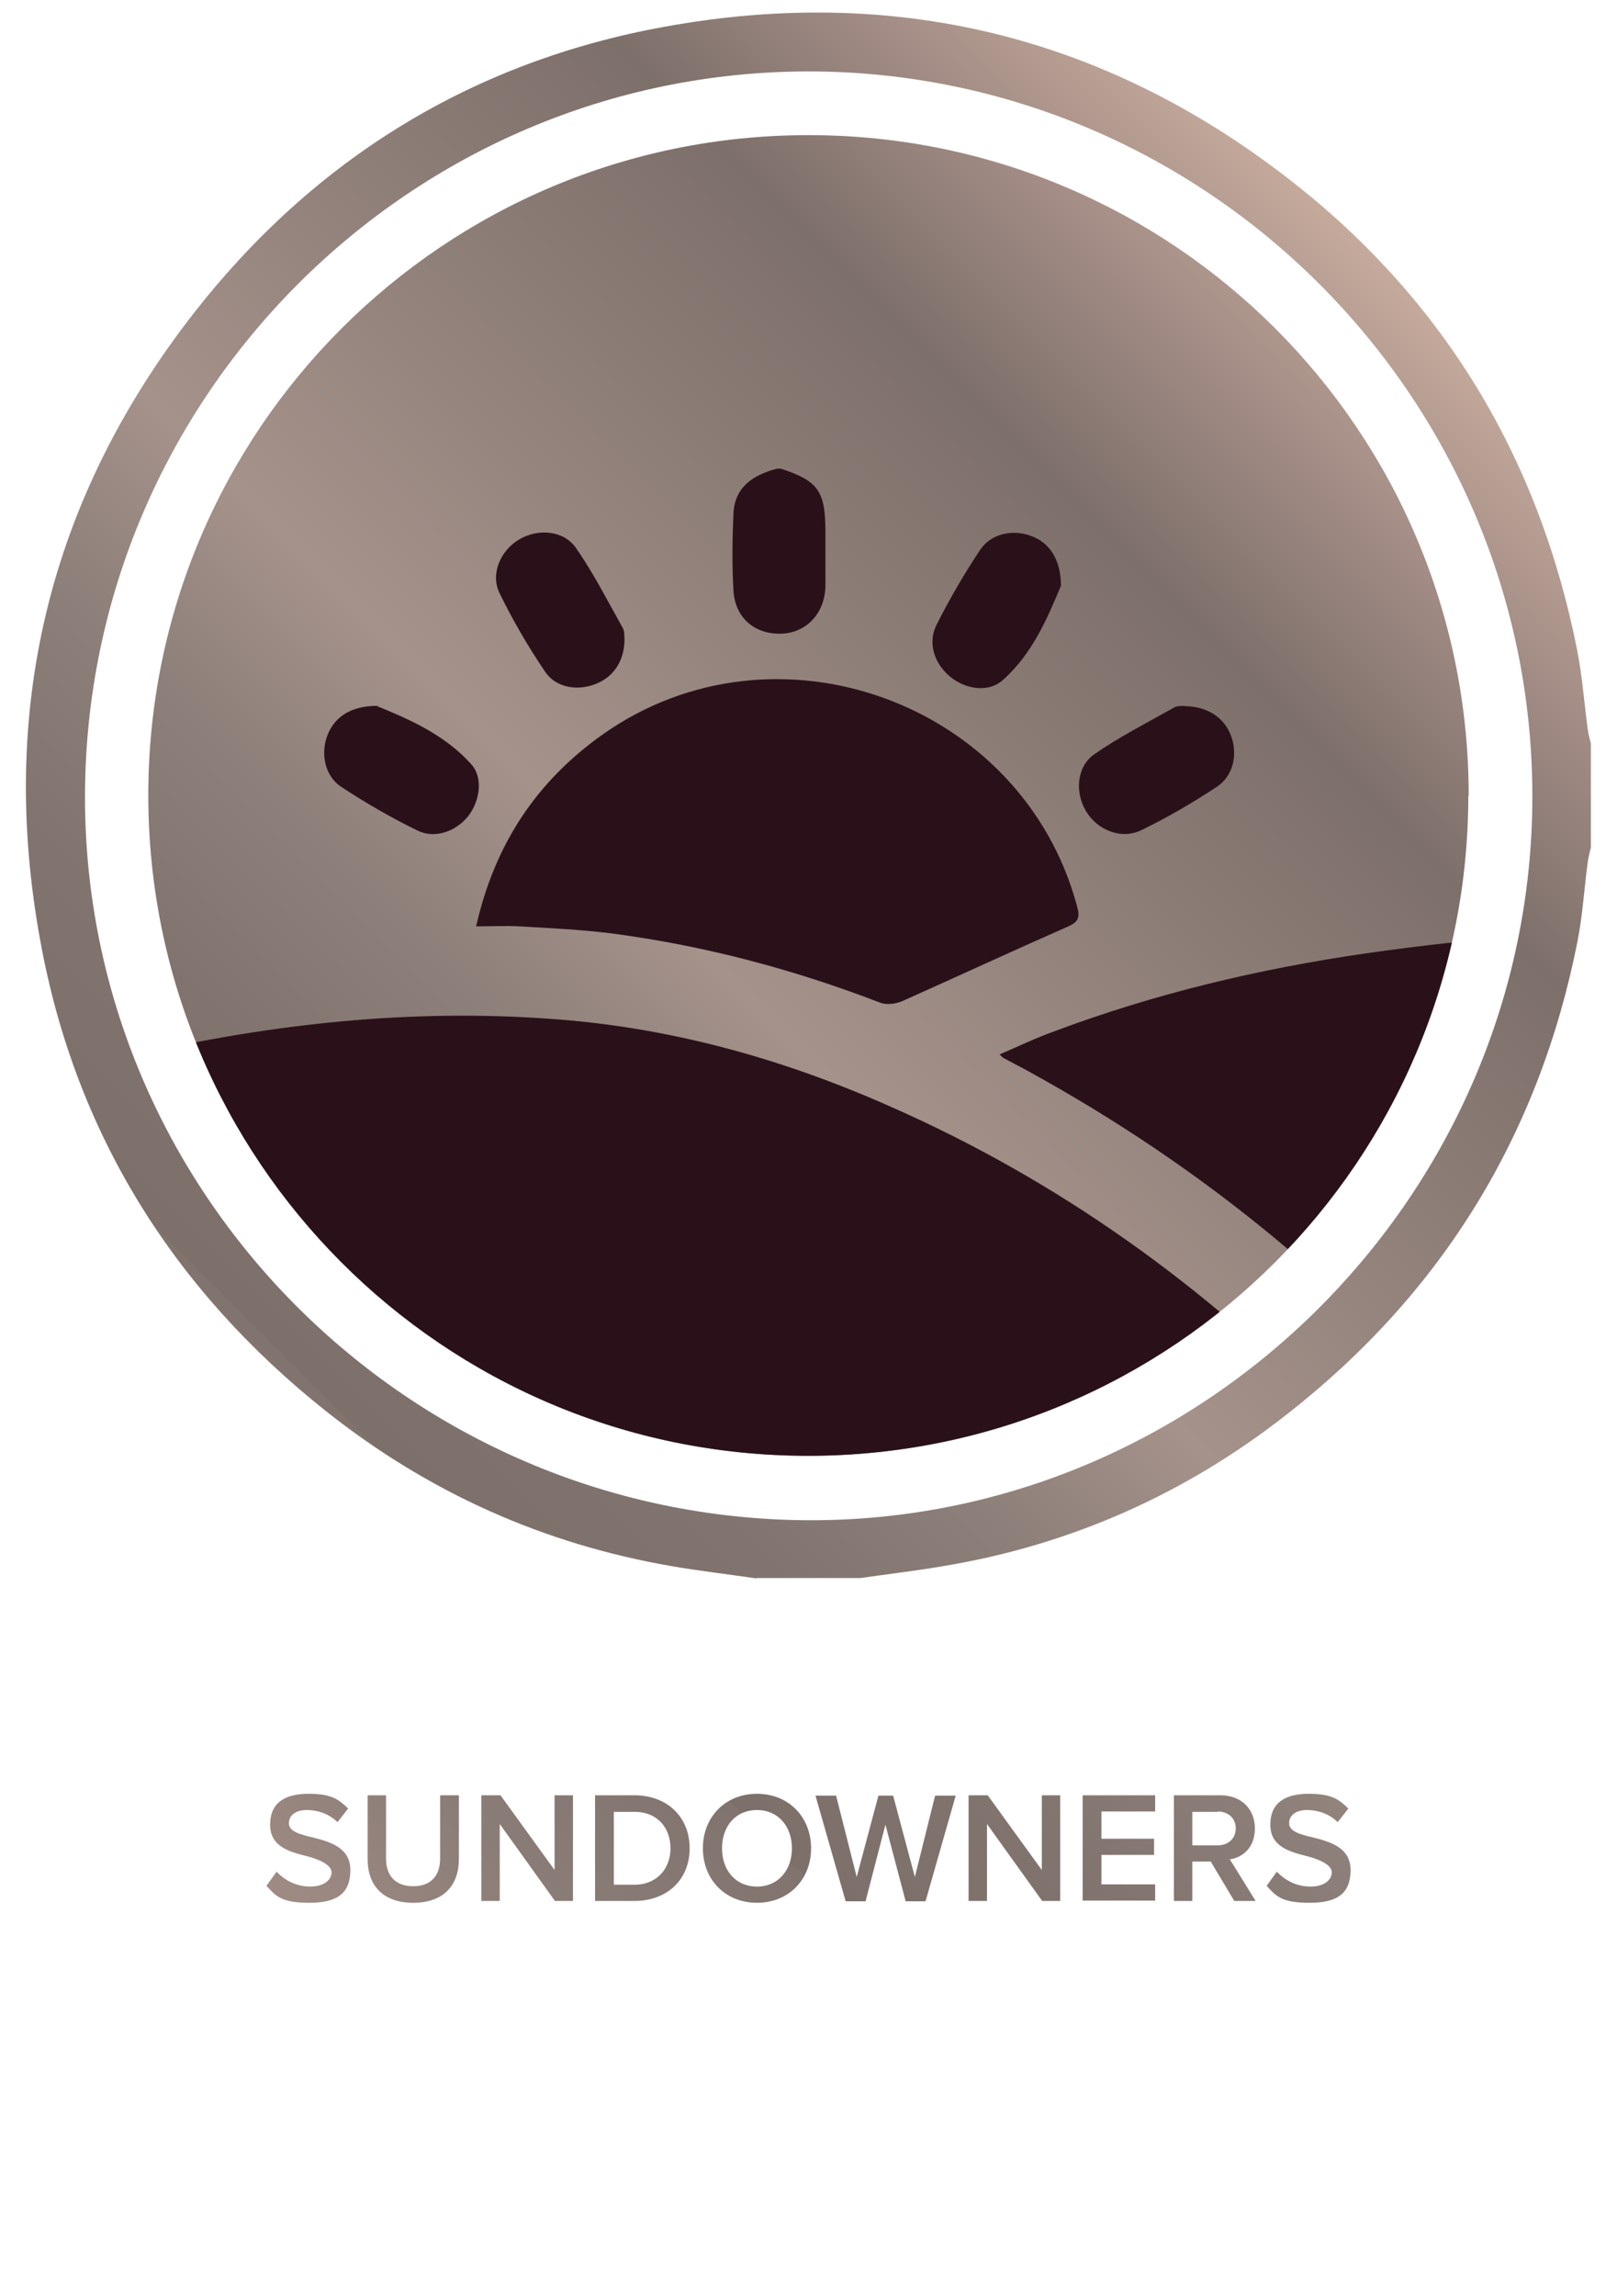
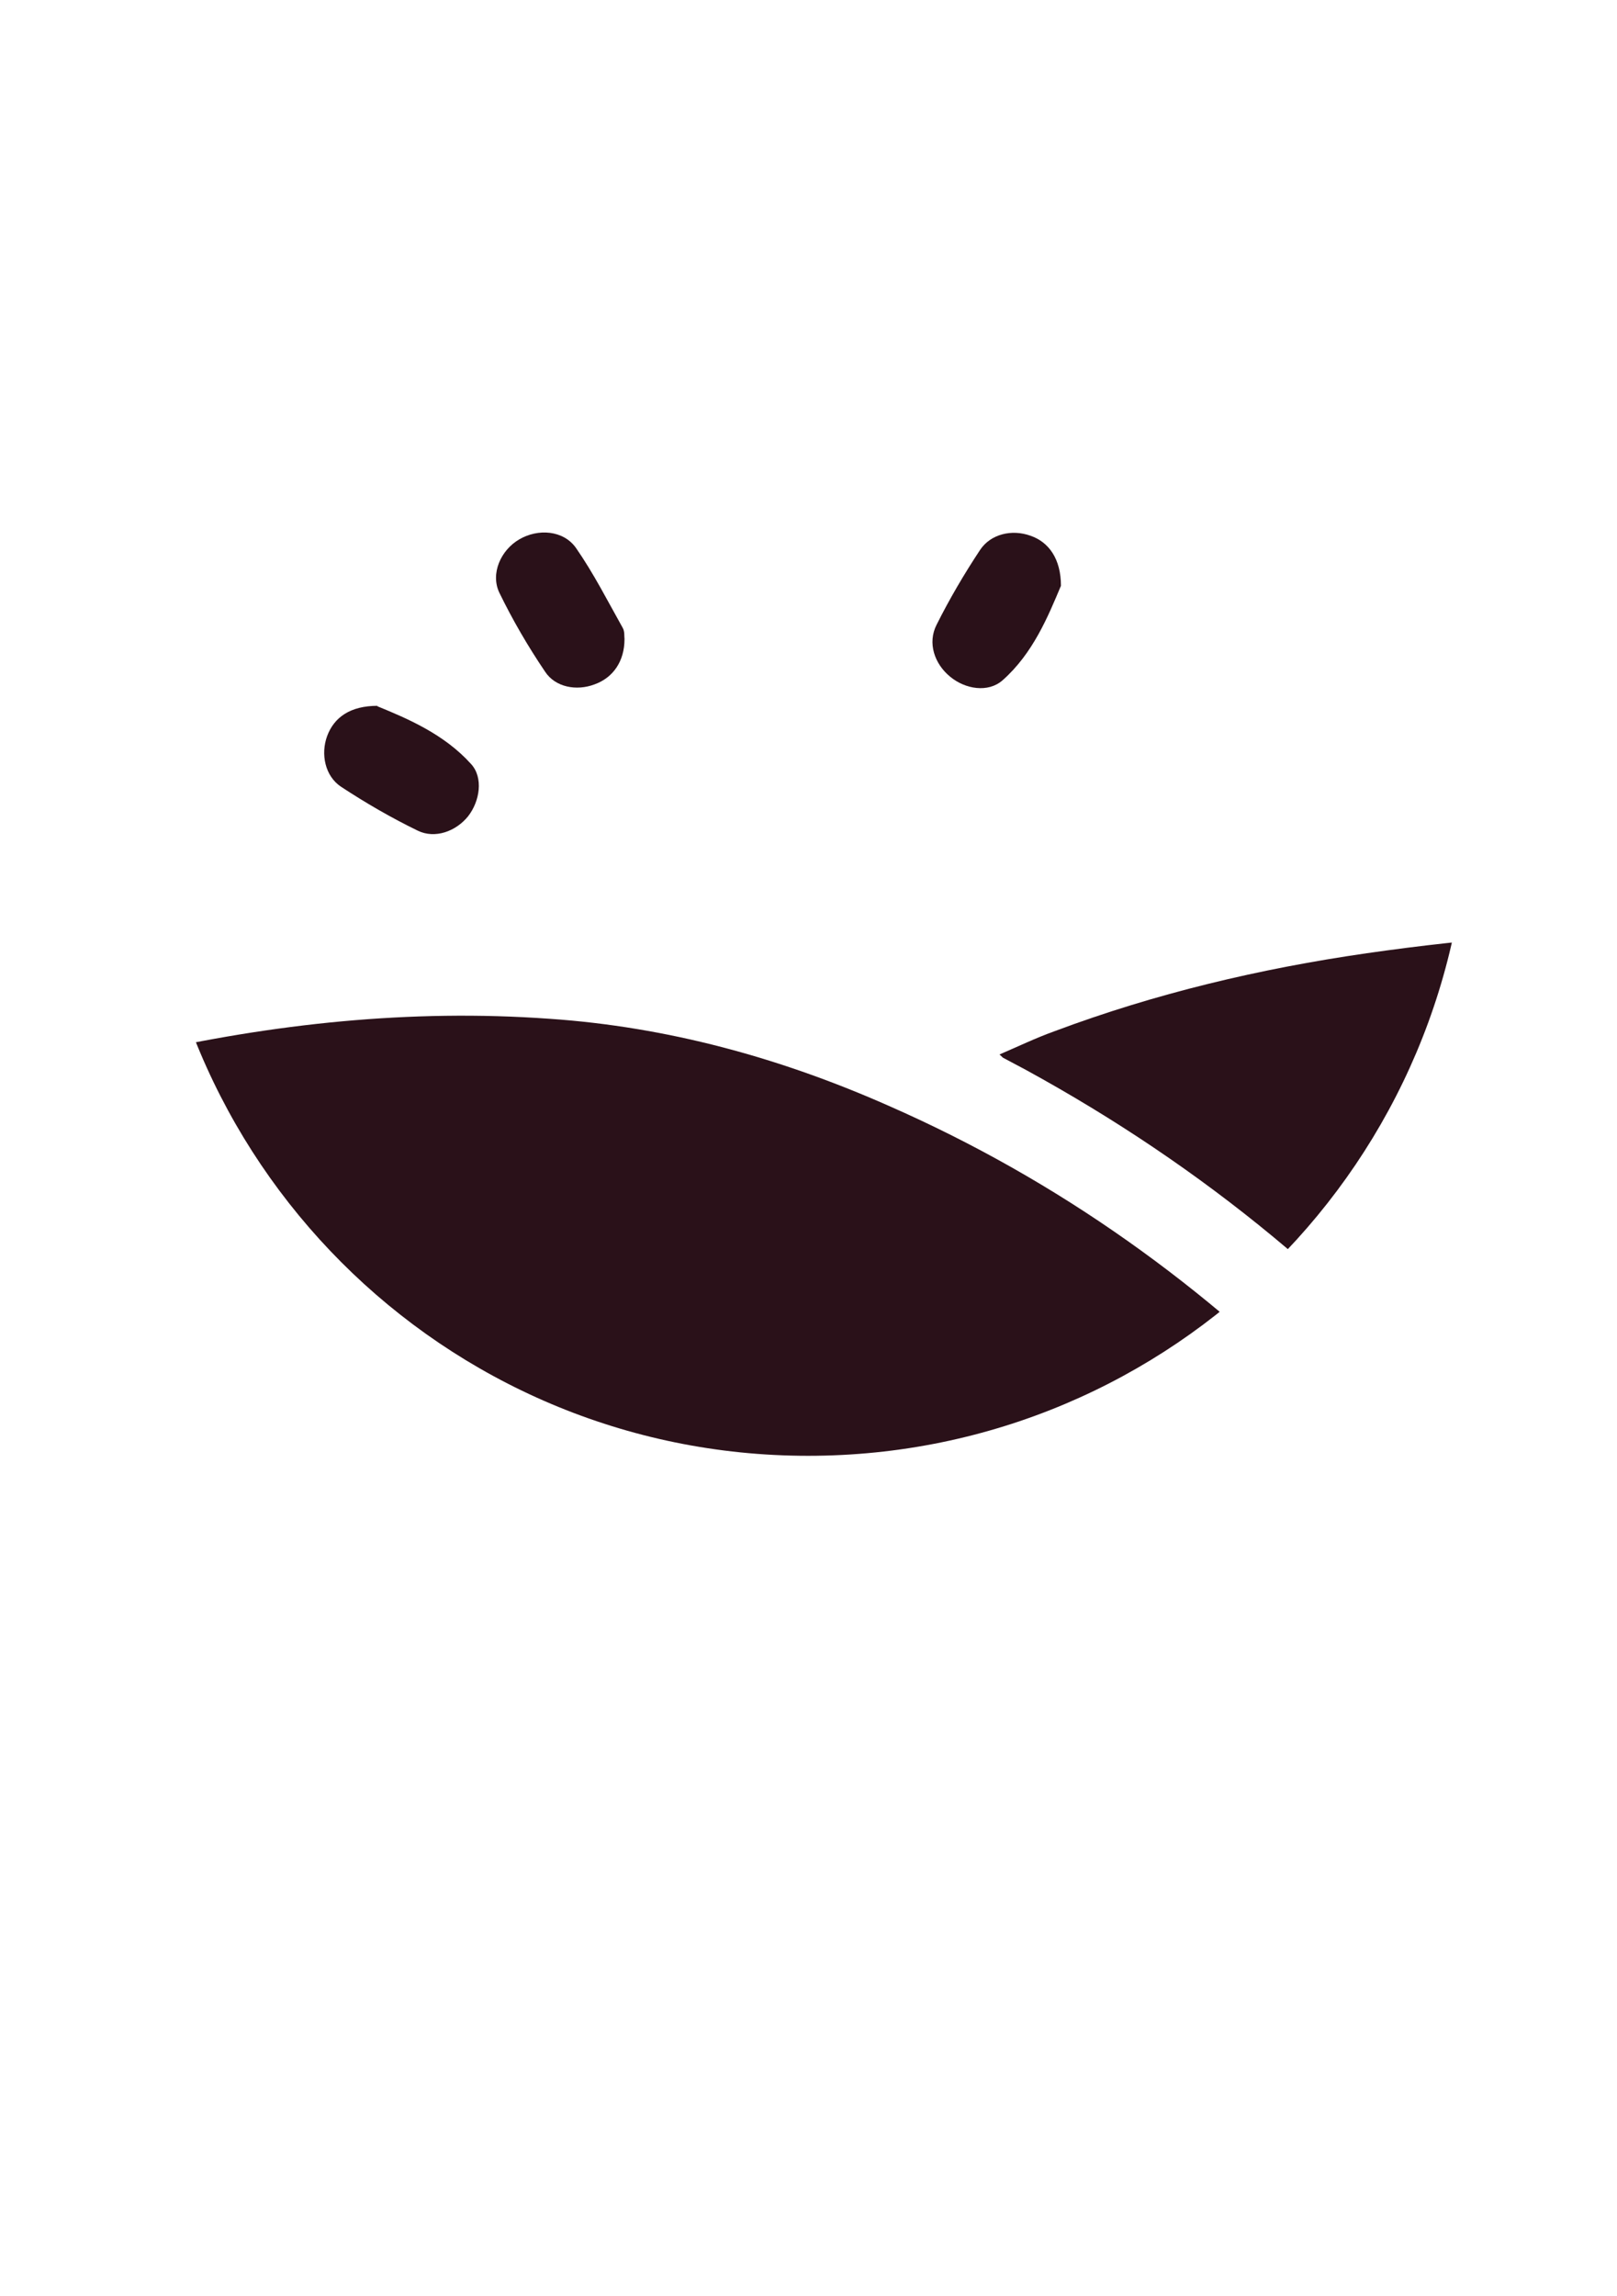
<svg xmlns="http://www.w3.org/2000/svg" version="1.1" viewBox="0 0 439.4 623.6">
  <defs>
    <style>
      .cls-1 {
        fill: none;
      }

      .cls-2 {
        fill: url(#linear-gradient);
      }

      .cls-3 {
        fill: #2a1119;
      }

      .cls-4 {
        clip-path: url(#clippath);
      }
    </style>
    <linearGradient id="linear-gradient" x1="33.5" y1="473.4" x2="405.6" y2="101.3" gradientUnits="userSpaceOnUse">
      <stop offset="0" stop-color="#c5aa9c" />
      <stop offset="0" stop-color="#bfa69a" />
      <stop offset="0" stop-color="#9f8b84" />
      <stop offset=".1" stop-color="#8a7c76" />
      <stop offset=".2" stop-color="#81736d" />
      <stop offset=".2" stop-color="#7d6f6a" />
      <stop offset=".3" stop-color="#81746f" />
      <stop offset=".4" stop-color="#8d7f79" />
      <stop offset=".5" stop-color="#a5928b" />
      <stop offset=".8" stop-color="#7d6f6a" />
      <stop offset=".9" stop-color="#a18b84" />
      <stop offset="1" stop-color="#c5aa9c" />
    </linearGradient>
    <clipPath id="clippath">
      <path class="cls-1" d="M399,216c0,99.1-80.3,179.4-179.4,179.4S40.3,315.1,40.3,216,120.6,36.7,219.7,36.7s179.4,80.3,179.4,179.4Z" />
    </clipPath>
  </defs>
  <g>
    <g id="Layer_1">
      <g>
-         <path class="cls-2" d="M399,216c0,99.1-80.3,179.4-179.4,179.4S40.3,315.1,40.3,216,120.6,36.7,219.7,36.7s179.4,80.3,179.4,179.4ZM205.6,428.7c-7.6-1.1-15.3-2-22.9-3.3-35-6-66.4-20.1-94.2-42.2-41.4-32.9-68-75.4-77.5-127.4-11.6-62.9,2.3-120.3,41.7-170.8C85.4,43.2,128.2,16.8,180.4,7.3c62.2-11.4,119.2,2.2,169.4,41,42.4,32.7,68.4,75.9,78.8,128.4,1.4,7.2,1.9,14.5,2.9,21.7.2,1.2.5,2.4.8,3.6v28.2c-.3,1.2-.6,2.4-.8,3.6-1,7.2-1.4,14.6-2.8,21.7-10.4,52.7-36.8,95.7-79.1,128.7-27.4,21.5-58.4,35.3-92.9,41.1-7.6,1.3-15.2,2.2-22.9,3.3h-28.2ZM219.8,19.4c-108,0-196.4,88.2-196.7,196.6-.3,107.9,87.9,196.3,196.4,196.9,107.8.5,197-88.6,196.9-196.8-.1-108.2-88.5-196.6-196.6-196.7ZM75.2,508.4c2,2.1,5.1,4,9.1,4s5.8-2,5.8-3.9-3.1-3.4-6.5-4.3c-4.7-1.2-10.2-2.5-10.2-8.6s4.2-8.4,10.4-8.4,8.1,1.4,10.8,4l-2.9,3.7c-2.2-2.2-5.3-3.3-8.3-3.3s-4.9,1.4-4.9,3.6,2.9,3,6.3,3.8c4.7,1.2,10.4,2.7,10.4,8.9s-3.4,8.9-11.1,8.9-9.1-1.8-11.7-4.6l2.8-3.9ZM99.8,487.6h5.1v17.2c0,4.6,2.5,7.5,7.4,7.5s7.3-3,7.3-7.5v-17.2h5.1v17.3c0,7.1-4.1,11.9-12.4,11.9s-12.4-4.8-12.4-11.8v-17.4ZM135.8,495.4v20.9h-5v-28.7h5.2l14.7,20.3v-20.3h5v28.7h-4.9l-15-20.9ZM161.7,487.6h10.7c8.9,0,15,5.9,15,14.4s-6.1,14.3-15,14.3h-10.7v-28.7ZM172.4,511.9c6.2,0,9.8-4.5,9.8-9.9s-3.4-9.9-9.8-9.9h-5.6v19.8h5.6ZM205.7,487.2c8.6,0,14.7,6.3,14.7,14.8s-6.1,14.8-14.7,14.8-14.7-6.3-14.7-14.8,6.1-14.8,14.7-14.8ZM205.7,491.6c-5.8,0-9.5,4.4-9.5,10.4s3.7,10.4,9.5,10.4,9.5-4.5,9.5-10.4-3.7-10.4-9.5-10.4ZM240.7,495.2l-5.5,21.2h-5.4l-8.2-28.7h5.6l5.6,22.1,5.9-22.1h4l5.9,22.1,5.5-22.1h5.6l-8.2,28.7h-5.4l-5.6-21.2ZM268.2,495.4v20.9h-5v-28.7h5.2l14.7,20.3v-20.3h5v28.7h-4.9l-15-20.9ZM294.2,487.6h19.7v4.4h-14.6v7.4h14.3v4.4h-14.3v8h14.6v4.4h-19.7v-28.7ZM329,505.6h-5v10.7h-5v-28.7h12.6c5.7,0,9.4,3.7,9.4,9s-3.4,7.9-6.8,8.4l7,11.3h-5.8l-6.4-10.7ZM330.9,492.1h-6.9v9.1h6.9c2.8,0,4.9-1.8,4.9-4.6s-2.1-4.6-4.9-4.6ZM347,508.4c2,2.1,5.1,4,9.1,4s5.8-2,5.8-3.9-3.1-3.4-6.5-4.3c-4.7-1.2-10.2-2.5-10.2-8.6s4.2-8.4,10.4-8.4,8.1,1.4,10.8,4l-2.9,3.7c-2.2-2.2-5.3-3.3-8.3-3.3s-4.9,1.4-4.9,3.6,2.9,3,6.3,3.8c4.7,1.2,10.4,2.7,10.4,8.9s-3.4,8.9-11.1,8.9-9.1-1.8-11.7-4.6l2.8-3.9Z" />
        <g class="cls-4">
          <g id="rF0sTR.tif">
            <g>
              <path class="cls-3" d="M459.3,386.7c-3.7,7.2-9.7,9.1-17.4,8.9-11.6-.4-23.2,0-34.8-.2-1.4,0-3.2-.7-4.1-1.8-34.5-42.7-76.1-76.7-124.2-103-2.1-1.1-4.1-2.2-6.2-3.3-.2-.1-.4-.4-1-.9,5.1-2.2,9.9-4.5,14.9-6.3,27.5-10.3,55.8-17,84.9-21.2,29.2-4.2,58.5-6.4,87.9-6.5v134.3Z" />
-               <path class="cls-3" d="M211.9,127.2c10.5,3.4,12.4,6.1,12.4,17.4,0,4.8,0,9.7,0,14.5-.1,7.3-5,12.7-11.8,13-7.3.3-12.8-4.2-13.2-11.8-.4-6.9-.3-13.8,0-20.7.3-7.4,5.4-10.6,11.8-12.3h.8Z" />
              <path class="cls-3" d="M371.6,395.5h-5.3c-105.1,0-210.3,0-315.4,0-1.9,0-3.9,0-5.8-.3-6.4-.9-10.8-5.7-10.8-12.1,0-31,0-61.9,0-92.9,0-2.4.8-3.3,3.1-3.8,36.9-8.4,74.1-12.4,111.9-9.7,32.1,2.2,62.7,10.6,92.1,23.6,46.3,20.3,86.5,49.2,121.7,85.4,2.4,2.5,4.6,5.1,6.9,7.7.4.4.7.9,1.7,2.2Z" />
-               <path class="cls-3" d="M129.4,251.5c5.1-22.4,16.5-39.3,34.2-51.9,46.9-33.3,114.2-9,129.1,46.6.8,3,.4,4.2-2.6,5.5-15,6.6-29.9,13.5-44.9,20.2-1.8.8-4.3,1.1-6.1.4-23.4-9-47.5-15.4-72.3-18.7-8.5-1.1-17.1-1.5-25.6-2-3.7-.2-7.4,0-11.8,0Z" />
              <path class="cls-3" d="M169.7,173.6c0,6-3.1,10.5-8.2,12.3-4.8,1.8-10.6.8-13.4-3.5-4.6-6.8-8.8-14-12.4-21.4-2.5-5.2.4-11.6,5.4-14.5,5.1-3,12-2.5,15.4,2.3,4.8,6.9,8.6,14.4,12.7,21.7.6,1,.4,2.4.5,3Z" />
              <path class="cls-3" d="M288.3,159.1c-3.5,8.3-7.6,18.4-15.9,25.7-3.9,3.4-10.1,2.4-14.2-1-4.3-3.5-6.2-9.2-3.7-14.1,3.5-7,7.5-13.8,11.8-20.3,2.9-4.4,8.7-5.7,13.7-3.9,5,1.7,8.3,6.3,8.3,13.6Z" />
-               <path class="cls-3" d="M321.9,191.8c6.1,0,10.8,3.1,12.6,8,1.9,5.1.7,11-4,14-6.5,4.3-13.4,8.3-20.4,11.7-5.4,2.6-11.9,0-15-5.2-3-5-2.6-12,2.2-15.4,6.9-4.8,14.4-8.6,21.7-12.7,1-.6,2.4-.4,2.9-.5Z" />
-               <path class="cls-3" d="M102.5,191.8c8.3,3.4,18.2,7.6,25.5,15.7,3.4,3.7,2.4,10.1-.8,14.2-3.3,4.1-9,6.2-13.7,3.9-7.2-3.5-14.1-7.5-20.8-11.9-4.4-2.9-5.6-8.9-3.8-13.8,1.9-5.1,6.3-8.2,13.7-8.2Z" />
+               <path class="cls-3" d="M102.5,191.8c8.3,3.4,18.2,7.6,25.5,15.7,3.4,3.7,2.4,10.1-.8,14.2-3.3,4.1-9,6.2-13.7,3.9-7.2-3.5-14.1-7.5-20.8-11.9-4.4-2.9-5.6-8.9-3.8-13.8,1.9-5.1,6.3-8.2,13.7-8.2" />
            </g>
          </g>
        </g>
      </g>
    </g>
  </g>
</svg>